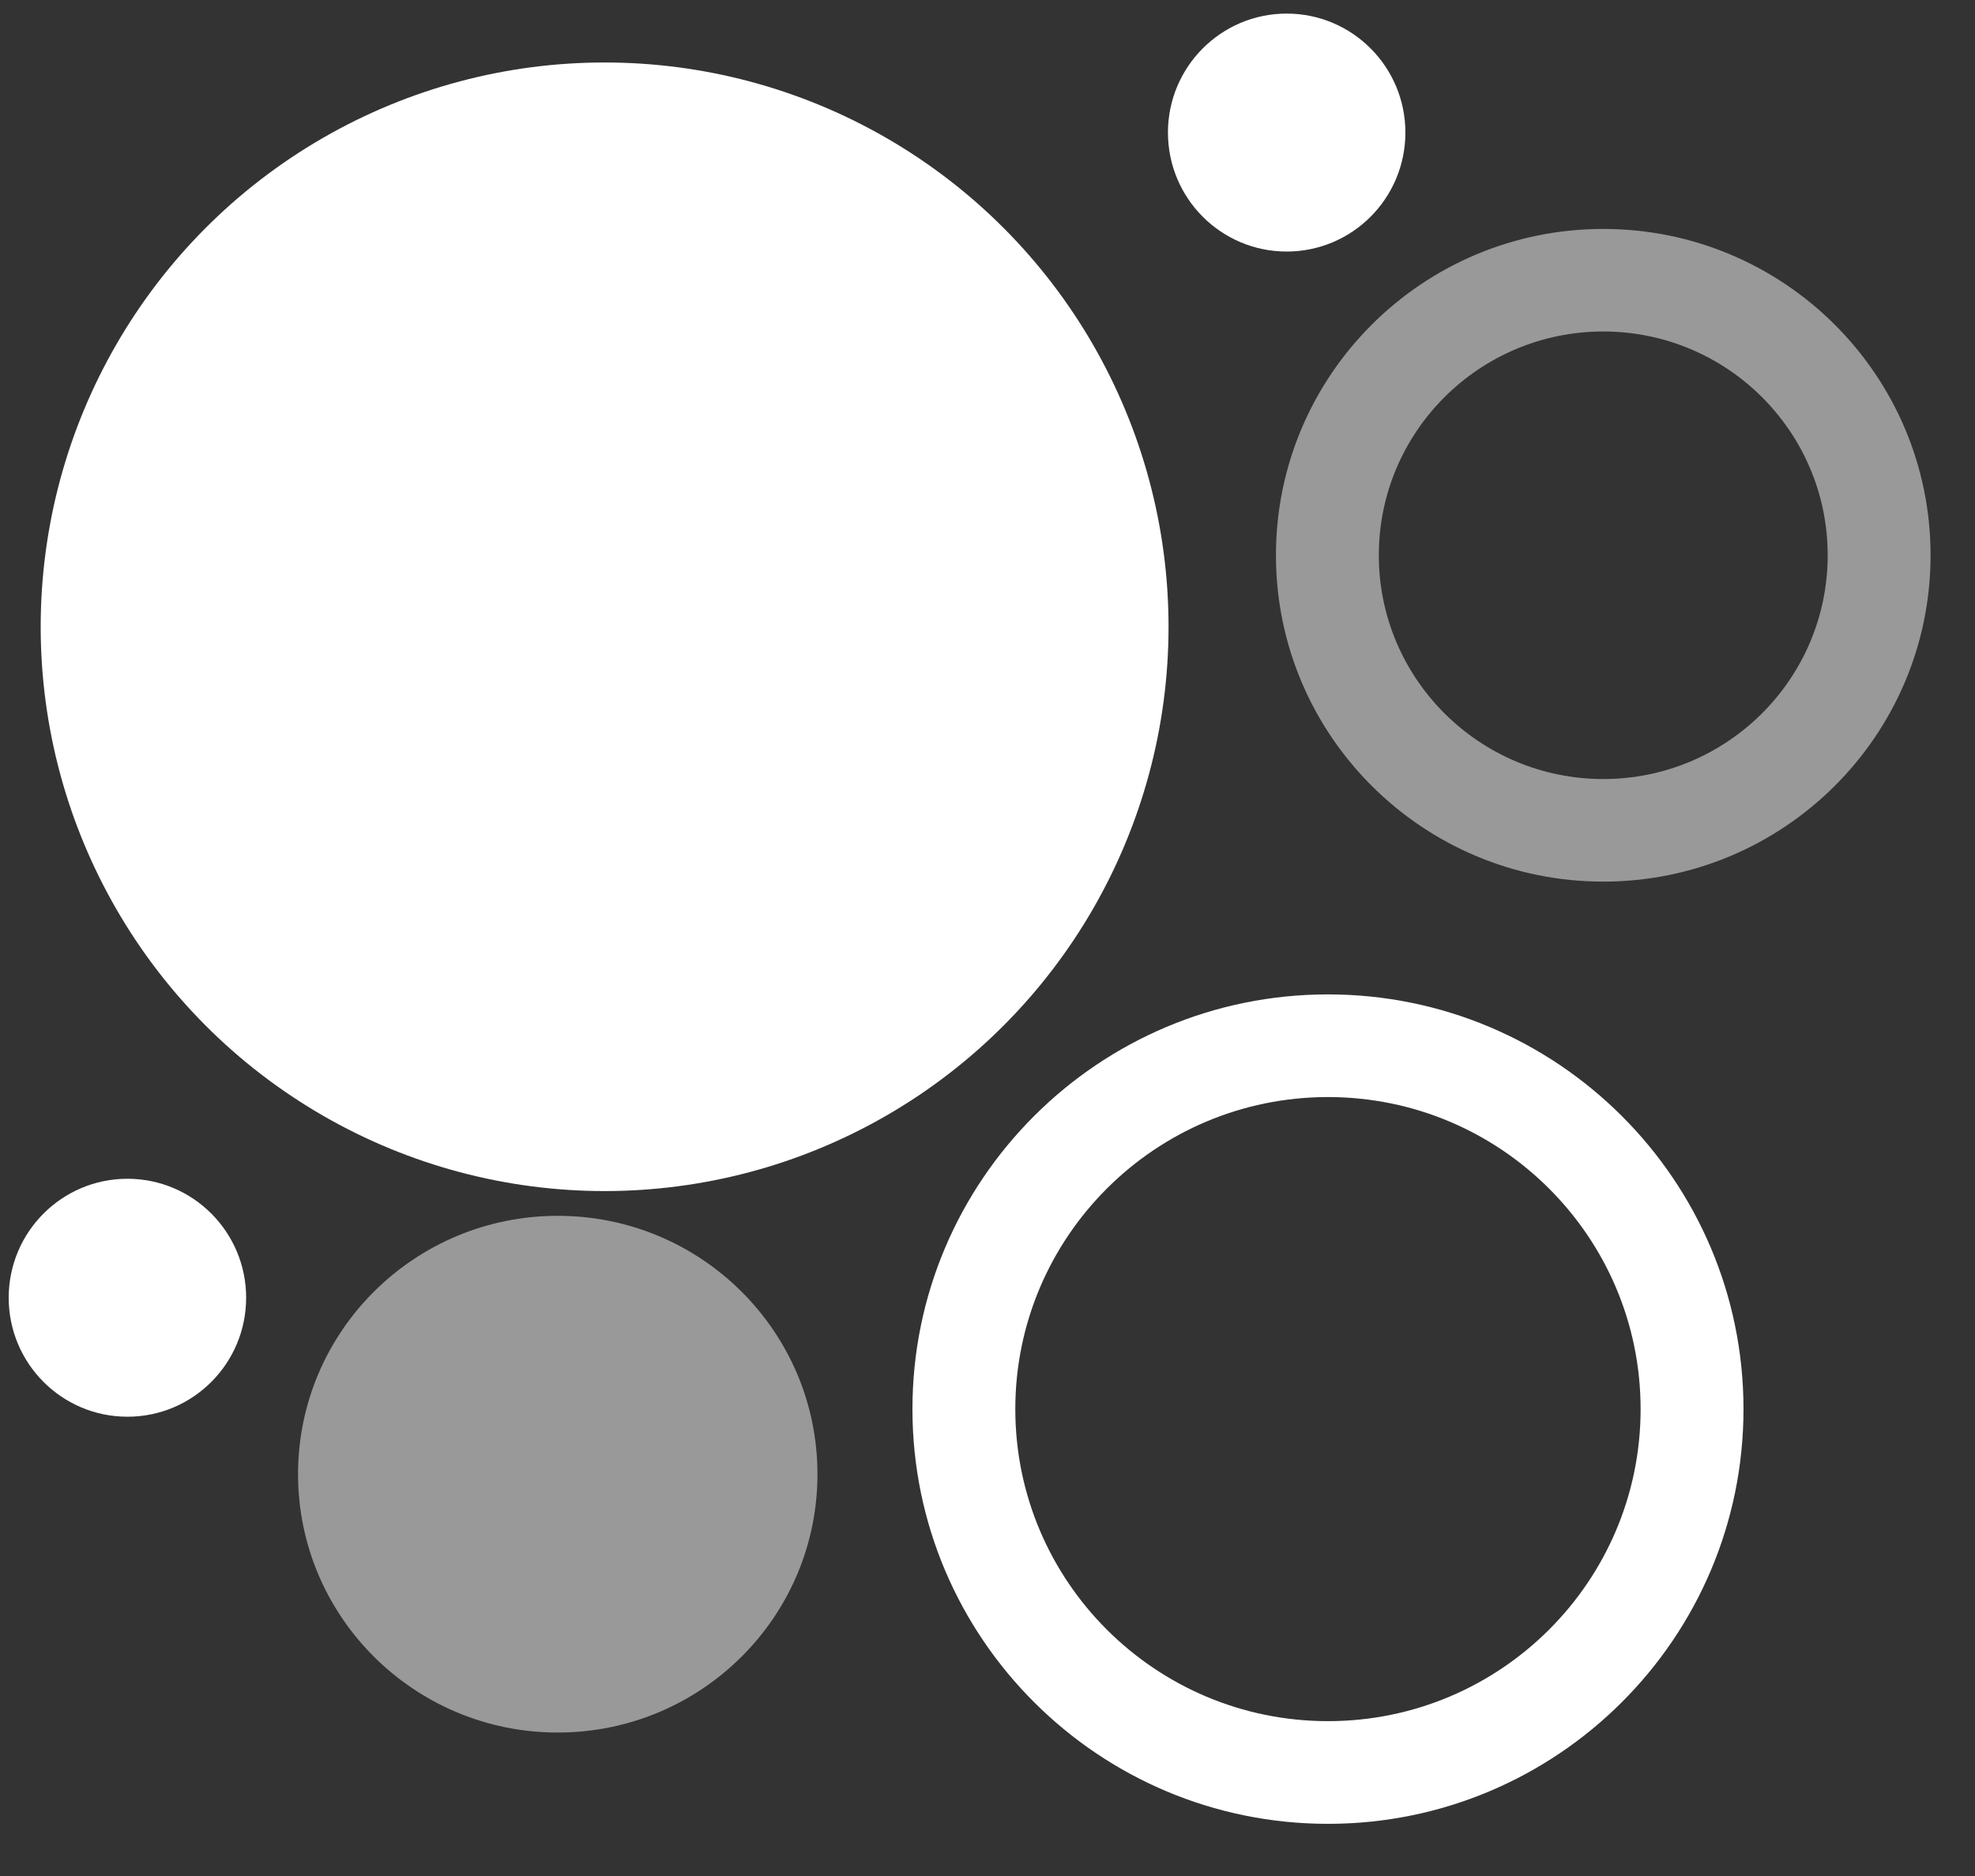
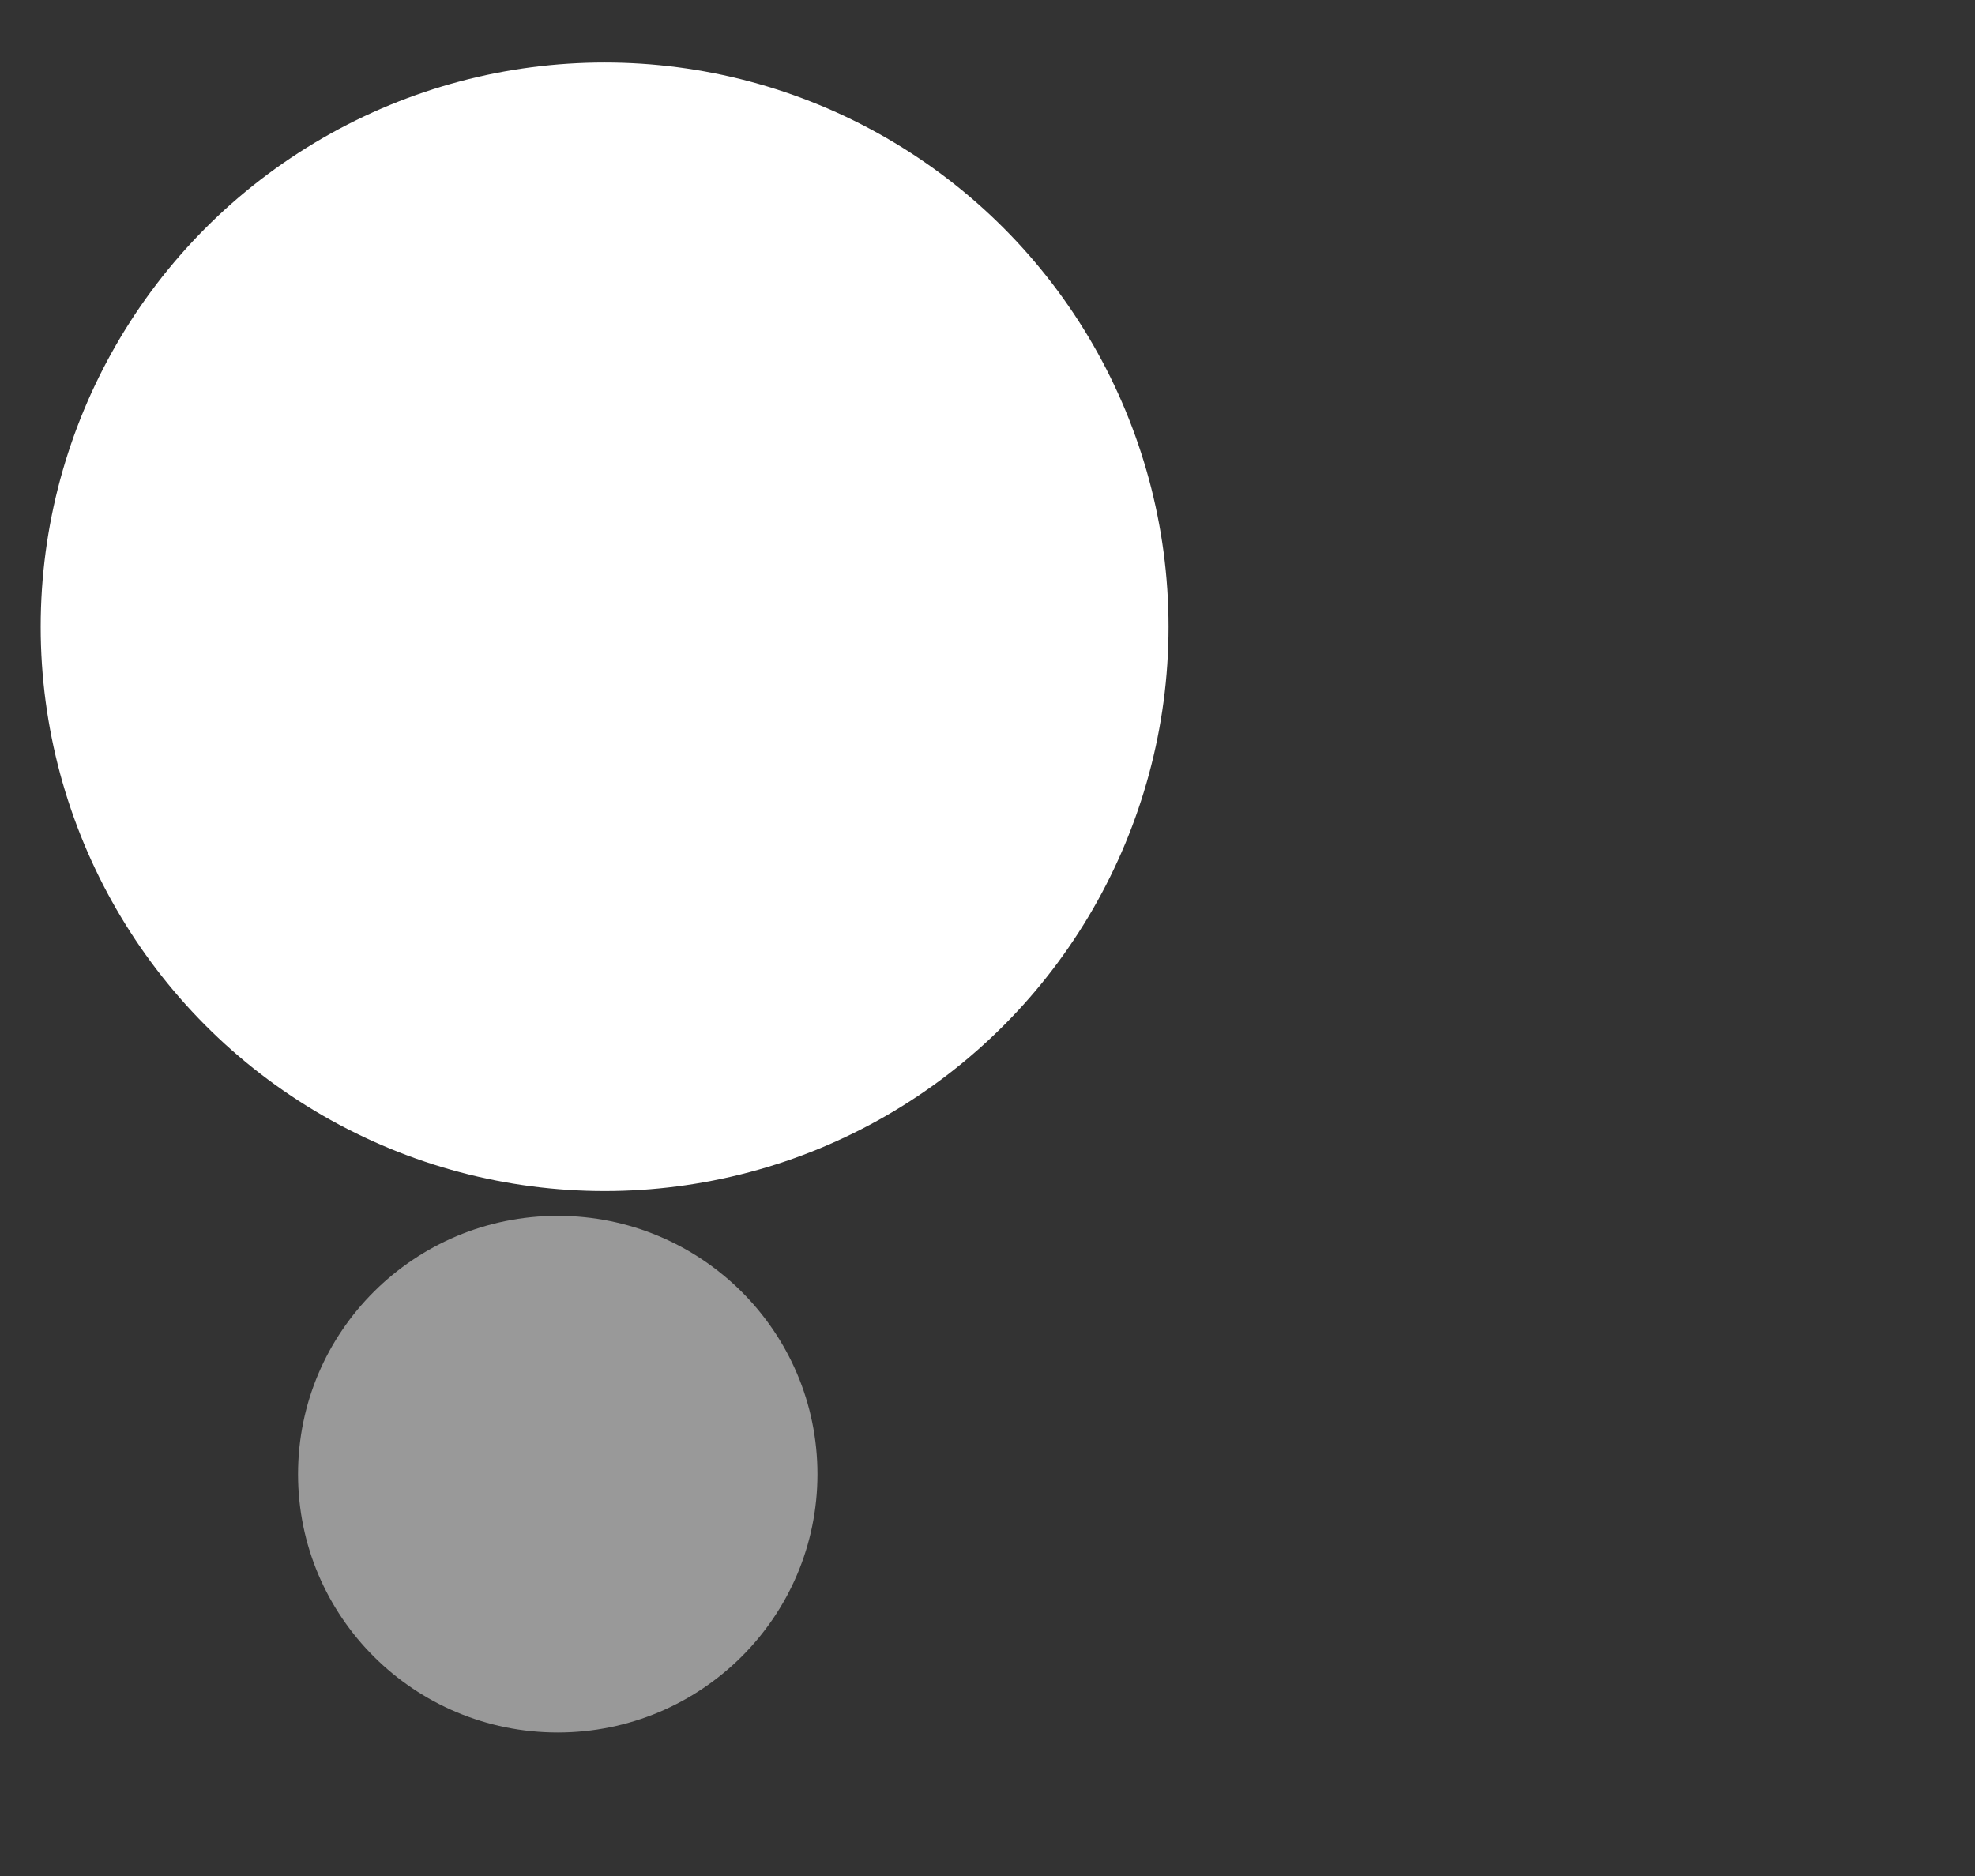
<svg xmlns="http://www.w3.org/2000/svg" preserveAspectRatio="xMidYMid slice" width="500px" height="475px" viewBox="0 0 40 38" version="1.1" xml:space="preserve" style="fill-rule:evenodd;clip-rule:evenodd;stroke-linejoin:round;stroke-miterlimit:2;">
  <rect x="0" y="0" width="40" height="38" fill="#333333" stroke="none" />
  <g transform="matrix(1,0,0,1,-668.491,-966.931)">
    <g transform="matrix(1,0,0,6.25,519.782,-281.822)">
      <g id="Patrimoine" transform="matrix(0.873,0,0,0.576,-544.737,70.482)">
        <g transform="matrix(0.684,0,0,0.166,285.09,70.598)">
          <circle cx="765.003" cy="948.433" r="19.127" style="fill:white;" />
        </g>
        <g transform="matrix(0.504,0,0,0.122,439.572,116.731)">
-           <path d="M765.003,929.306C775.559,929.306 784.13,937.876 784.13,948.433C784.13,958.989 775.559,967.56 765.003,967.56C754.446,967.56 745.876,958.989 745.876,948.433C745.876,937.876 754.446,929.306 765.003,929.306ZM765.003,934.041C772.946,934.041 779.394,940.49 779.394,948.433C779.394,956.375 772.946,962.824 765.003,962.824C757.06,962.824 750.611,956.375 750.611,948.433C750.611,940.49 757.06,934.041 765.003,934.041Z" style="fill:white;" />
-         </g>
+           </g>
        <g transform="matrix(0.397,0,0,0.096,527.814,136.586)">
-           <path d="M765.003,929.306C775.559,929.306 784.13,937.876 784.13,948.433C784.13,958.989 775.559,967.56 765.003,967.56C754.446,967.56 745.876,958.989 745.876,948.433C745.876,937.876 754.446,929.306 765.003,929.306ZM765.003,935.317C772.241,935.317 778.118,941.194 778.118,948.433C778.118,955.671 772.241,961.548 765.003,961.548C757.764,961.548 751.887,955.671 751.887,948.433C751.887,941.194 757.764,935.317 765.003,935.317Z" style="fill:white;fill-opacity:0.5;" />
-         </g>
+           </g>
        <g transform="matrix(0.315,0,0,0.076,566.289,160.725)">
          <circle cx="765.003" cy="948.433" r="19.127" style="fill:white;fill-opacity:0.5;" />
        </g>
        <g transform="matrix(0.144,0,0,0.035,714.015,192.062)">
-           <circle cx="765.003" cy="948.433" r="19.127" style="fill:white;" />
-         </g>
+           </g>
        <g transform="matrix(0.144,0,0,0.035,687.121,198.618)">
-           <circle cx="765.003" cy="948.433" r="19.127" style="fill:white;" />
-         </g>
+           </g>
      </g>
    </g>
  </g>
</svg>